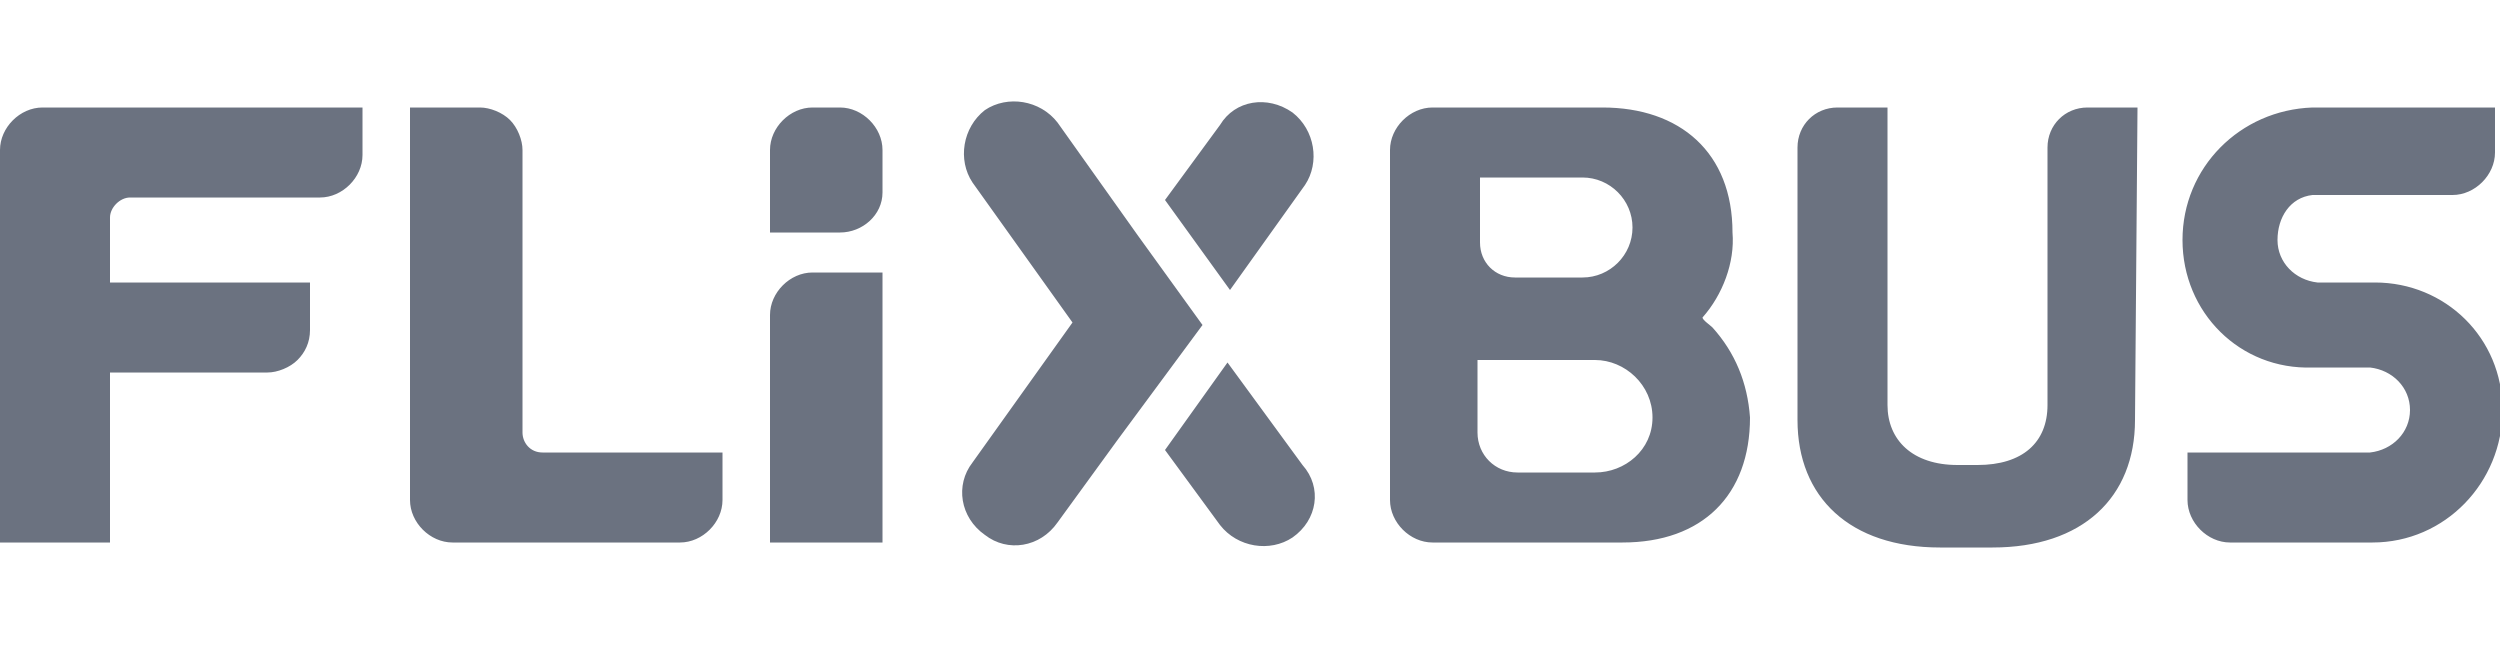
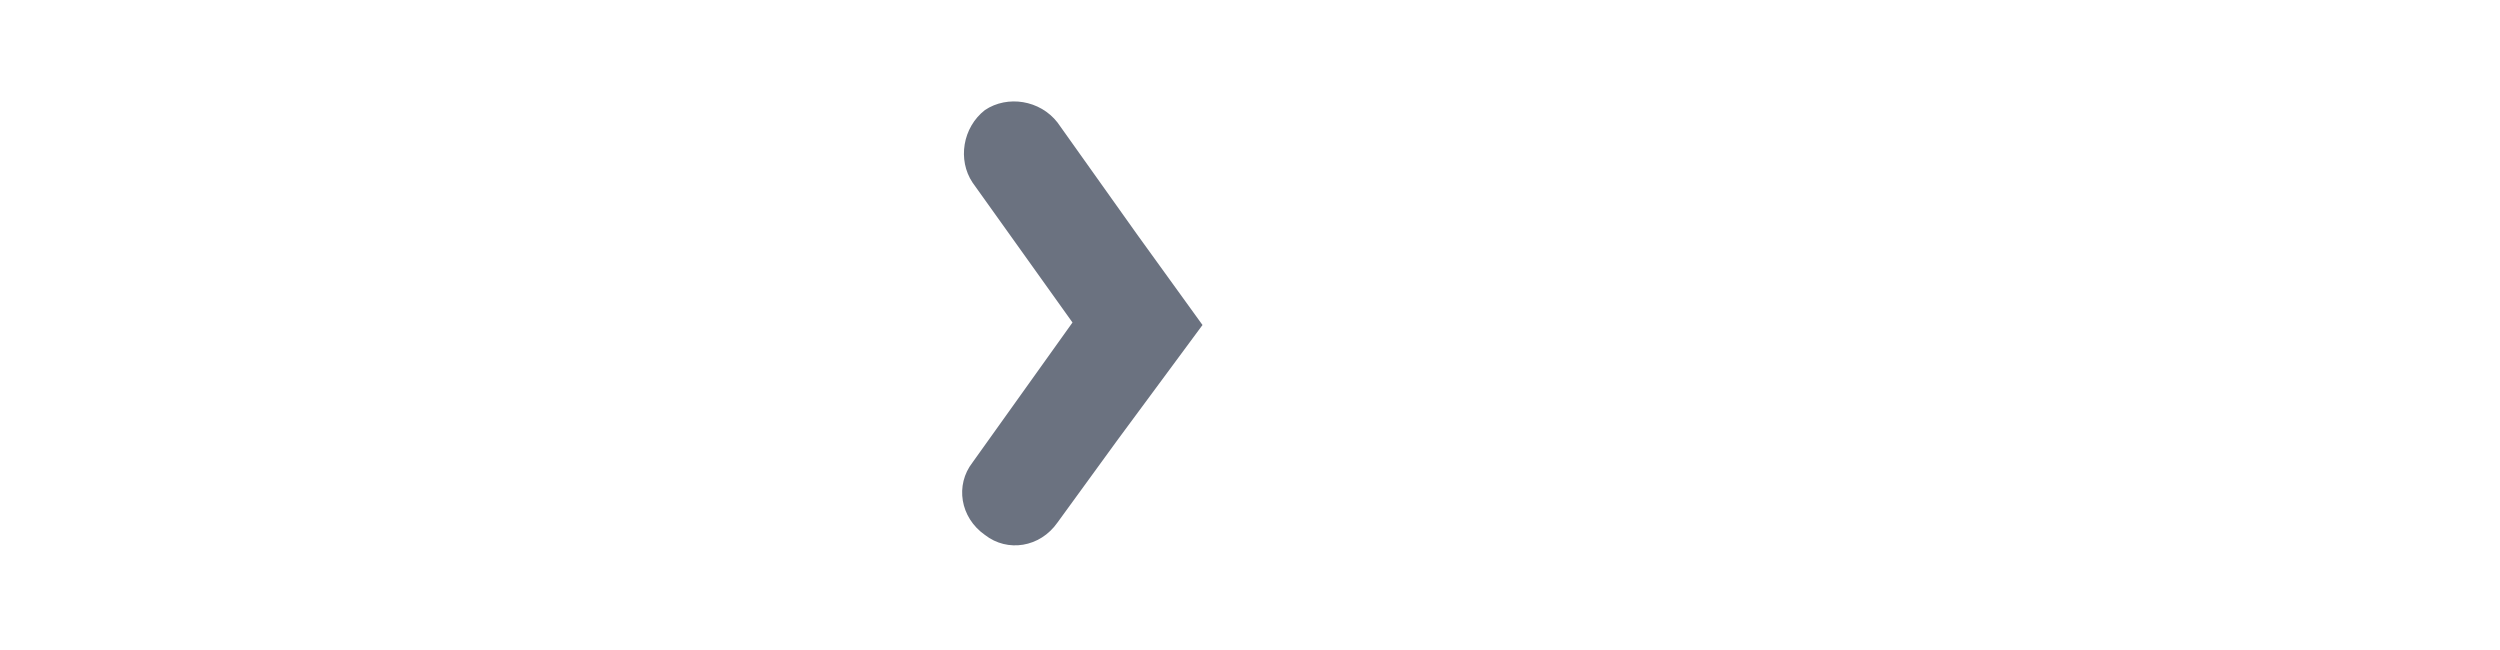
<svg xmlns="http://www.w3.org/2000/svg" id="Layer_1" version="1.1" viewBox="0 0 100 26">
  <defs>
    <style>.st0{fill:#6b7280}</style>
  </defs>
  <path id="path4995" d="m48.1 13-2.6-3.6-3.2-4.5c-.7-.9-2-1.1-2.9-.5-.9.7-1.1 2-.5 2.9l4 5.6-4 5.6c-.7.9-.5 2.2.5 2.9.9.7 2.2.5 2.9-.5l2.4-3.3 3.4-4.6Z" class="st0" />
-   <path id="path4997" d="M51.7 4.5c-1-.7-2.3-.5-2.9.5l-2.2 3 2.6 3.6 3-4.2c.6-.9.4-2.2-.5-2.9m.4 14.1-3-4.1-2.5 3.5 2.2 3c.7.9 2 1.1 2.9.5 1-.7 1.2-2 .4-2.9M92.5 7.8h5.6c.9 0 1.7-.8 1.7-1.7V4.3h-7.3c-2.9.1-5.2 2.4-5.2 5.3s2.3 5.2 5.2 5.1h2.3c.9.1 1.6.8 1.6 1.7s-.7 1.6-1.6 1.7h-7.3V20c0 .9.8 1.7 1.7 1.7h5.7c2.9 0 5.2-2.4 5.2-5.3s-2.3-5.1-5.1-5.1h-2.3c-.9-.1-1.6-.8-1.6-1.7s.5-1.7 1.4-1.8m-7-3.5h-2c-.9 0-1.6.7-1.6 1.6v10.3c0 1.5-1 2.4-2.8 2.4h-.8c-1.8 0-2.8-1-2.8-2.4V4.3h-2c-.9 0-1.6.7-1.6 1.6v10.9c0 3.1 2.1 5.1 5.7 5.1h2.1c3.6 0 5.7-2 5.7-5.1l.1-12.5ZM63.8 18.9h-3.1c-.9 0-1.6-.7-1.6-1.6v-2.9h4.7c1.2 0 2.3 1 2.3 2.3s-1.1 2.2-2.3 2.2M59.1 7.1h4.2c1.1 0 2 .9 2 2s-.9 2-2 2h-2.7c-.8 0-1.4-.6-1.4-1.4V7.1h-.1Zm9.4 6c-.1-.1-.4-.3-.4-.4.8-.9 1.3-2.2 1.2-3.4 0-3.2-2.1-5-5.2-5h-6.8c-.9 0-1.7.8-1.7 1.7v14c0 .9.8 1.7 1.7 1.7h7.6c3.2 0 5.1-1.9 5.1-5-.1-1.4-.6-2.6-1.5-3.6M33.6 9.3h-2.8V6c0-.9.8-1.7 1.7-1.7h1.1c.9 0 1.7.8 1.7 1.7v1.7c0 .9-.8 1.6-1.7 1.6m1.7 12.4h-4.5v-9.1c0-.9.8-1.7 1.7-1.7h2.8v10.8Zm-13.6-3.6c-.5 0-.8-.4-.8-.8V6c0-.4-.2-.9-.5-1.2s-.8-.5-1.2-.5h-2.8V20c0 .9.8 1.7 1.7 1.7h9.1c.9 0 1.7-.8 1.7-1.7v-1.9h-7.2ZM1.7 4.3C.8 4.3 0 5.1 0 6v15.7h4.4v-6.8h6.3c.4 0 .9-.2 1.2-.5s.5-.7.5-1.2v-1.9h-8V8.7c0-.4.4-.8.8-.8h7.6c.9 0 1.7-.8 1.7-1.7V4.3H1.7Z" class="st0" />
</svg>